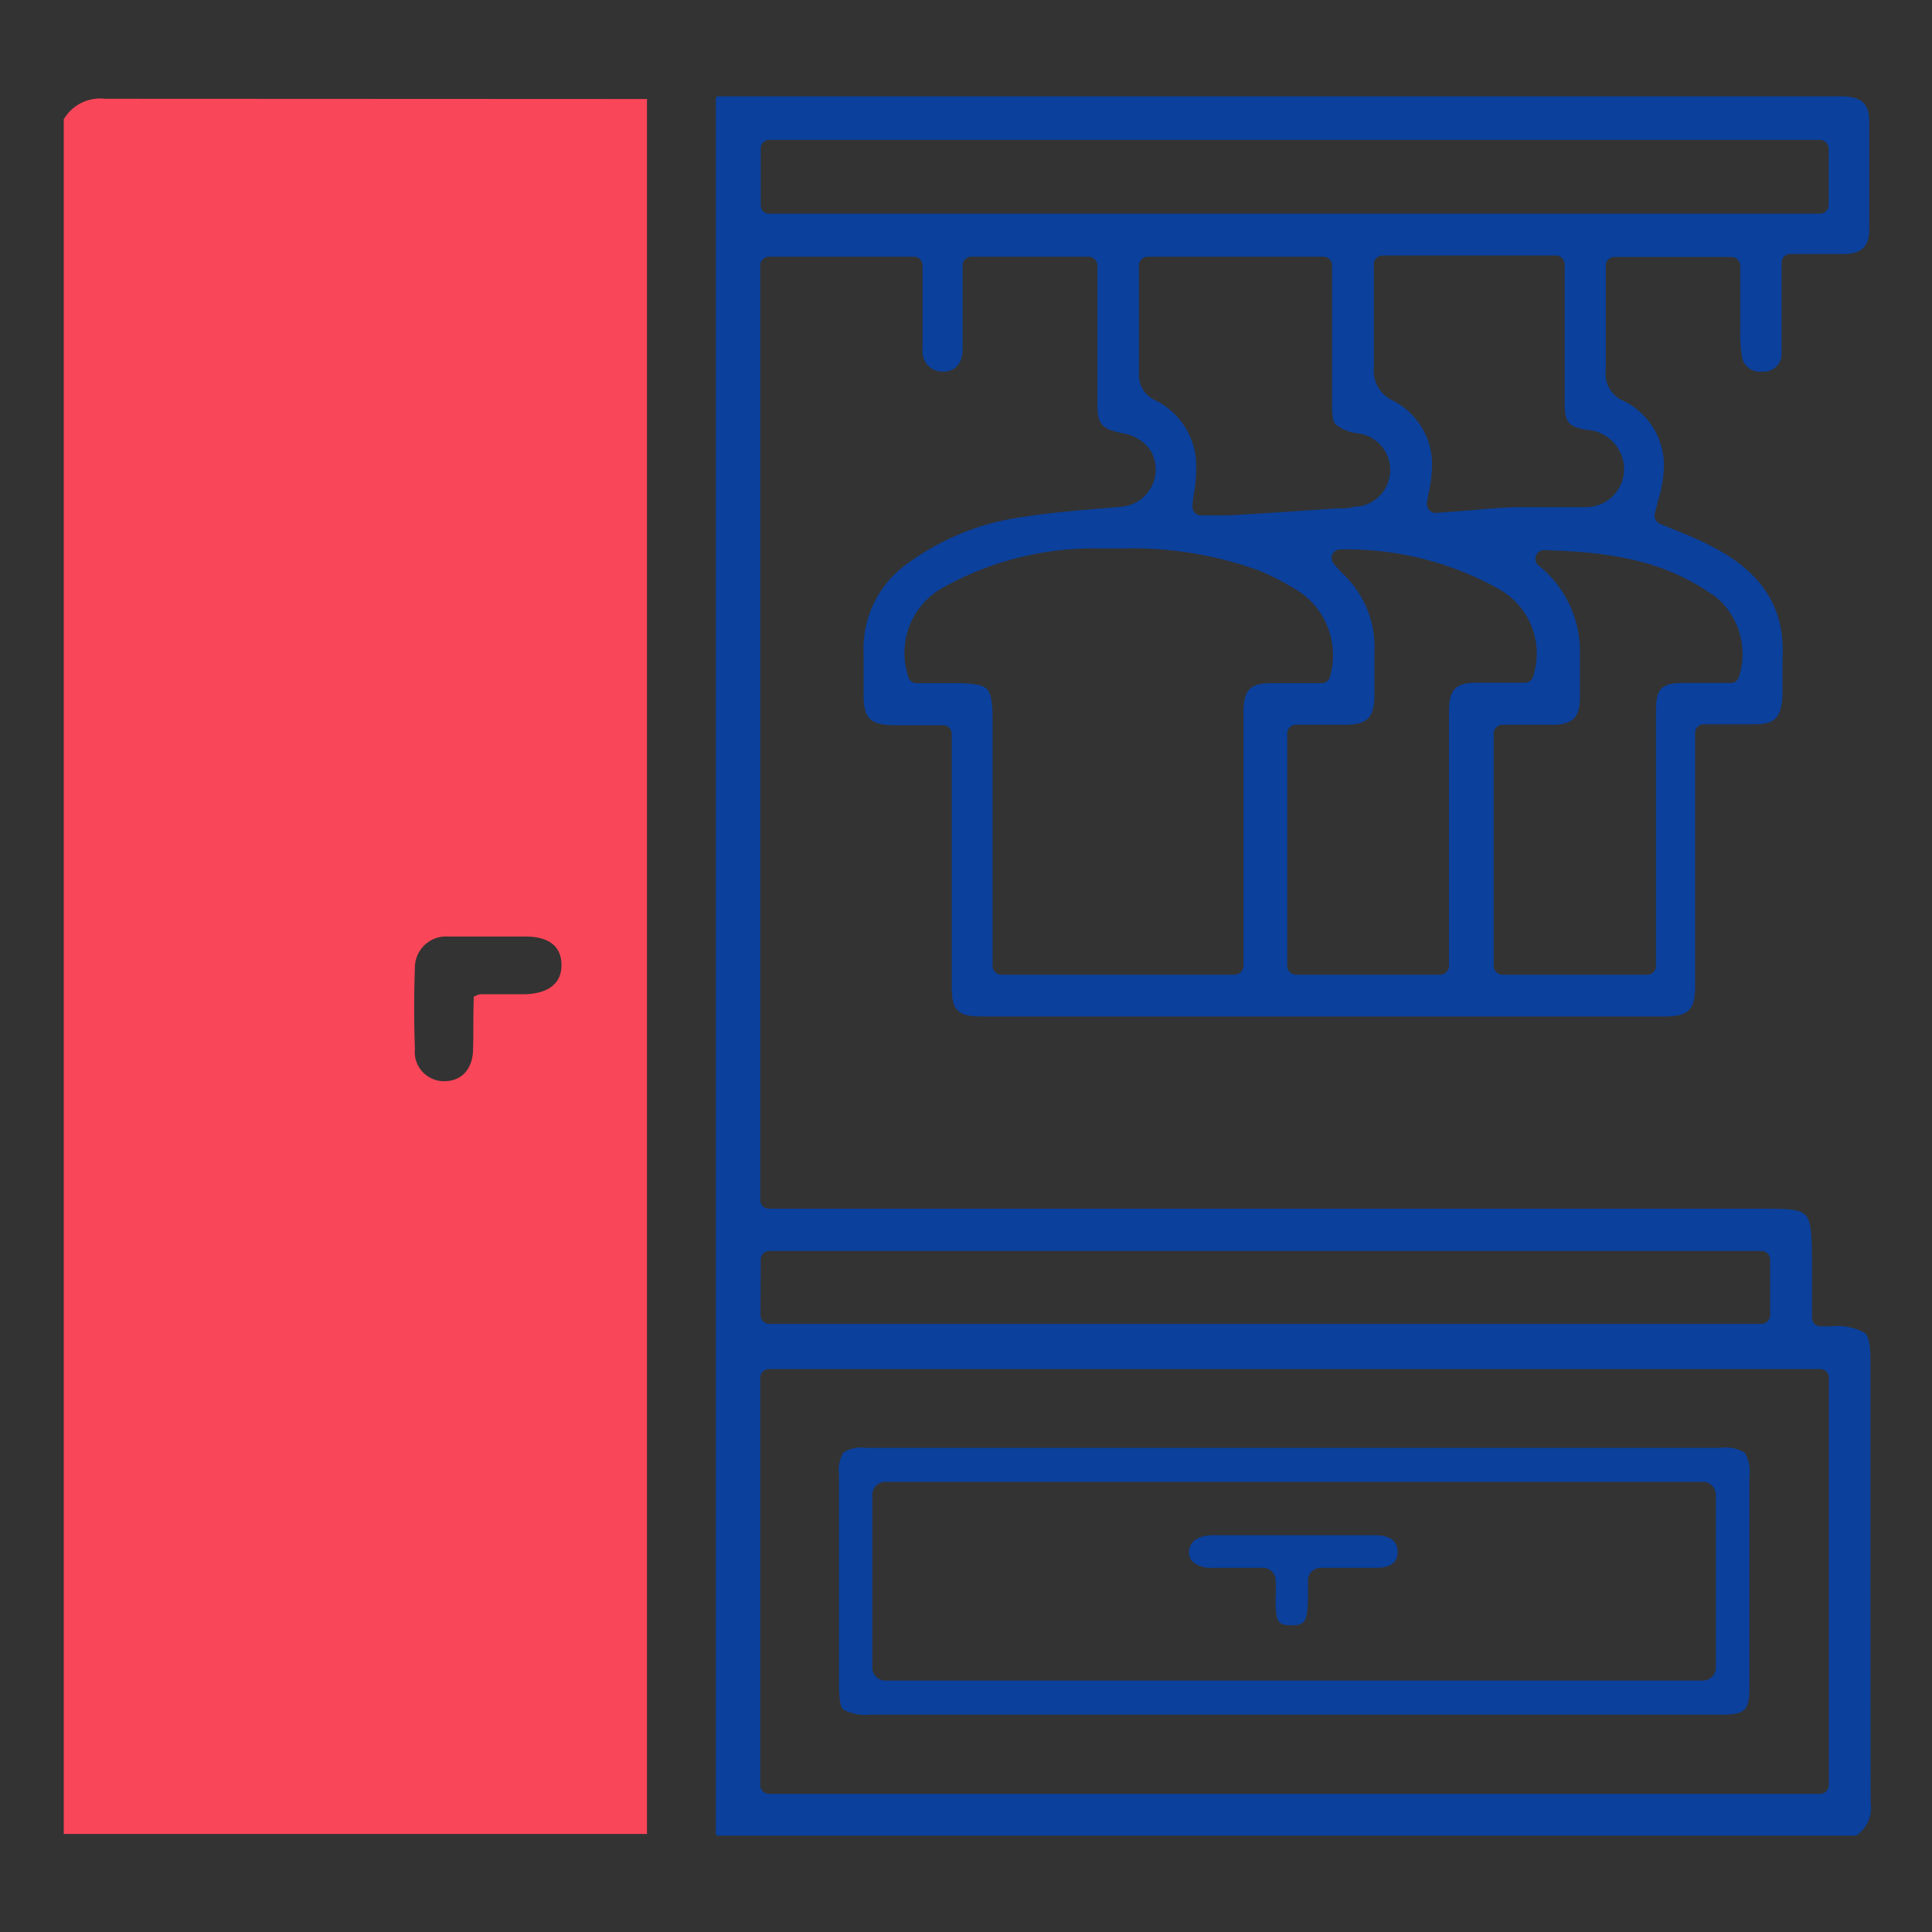
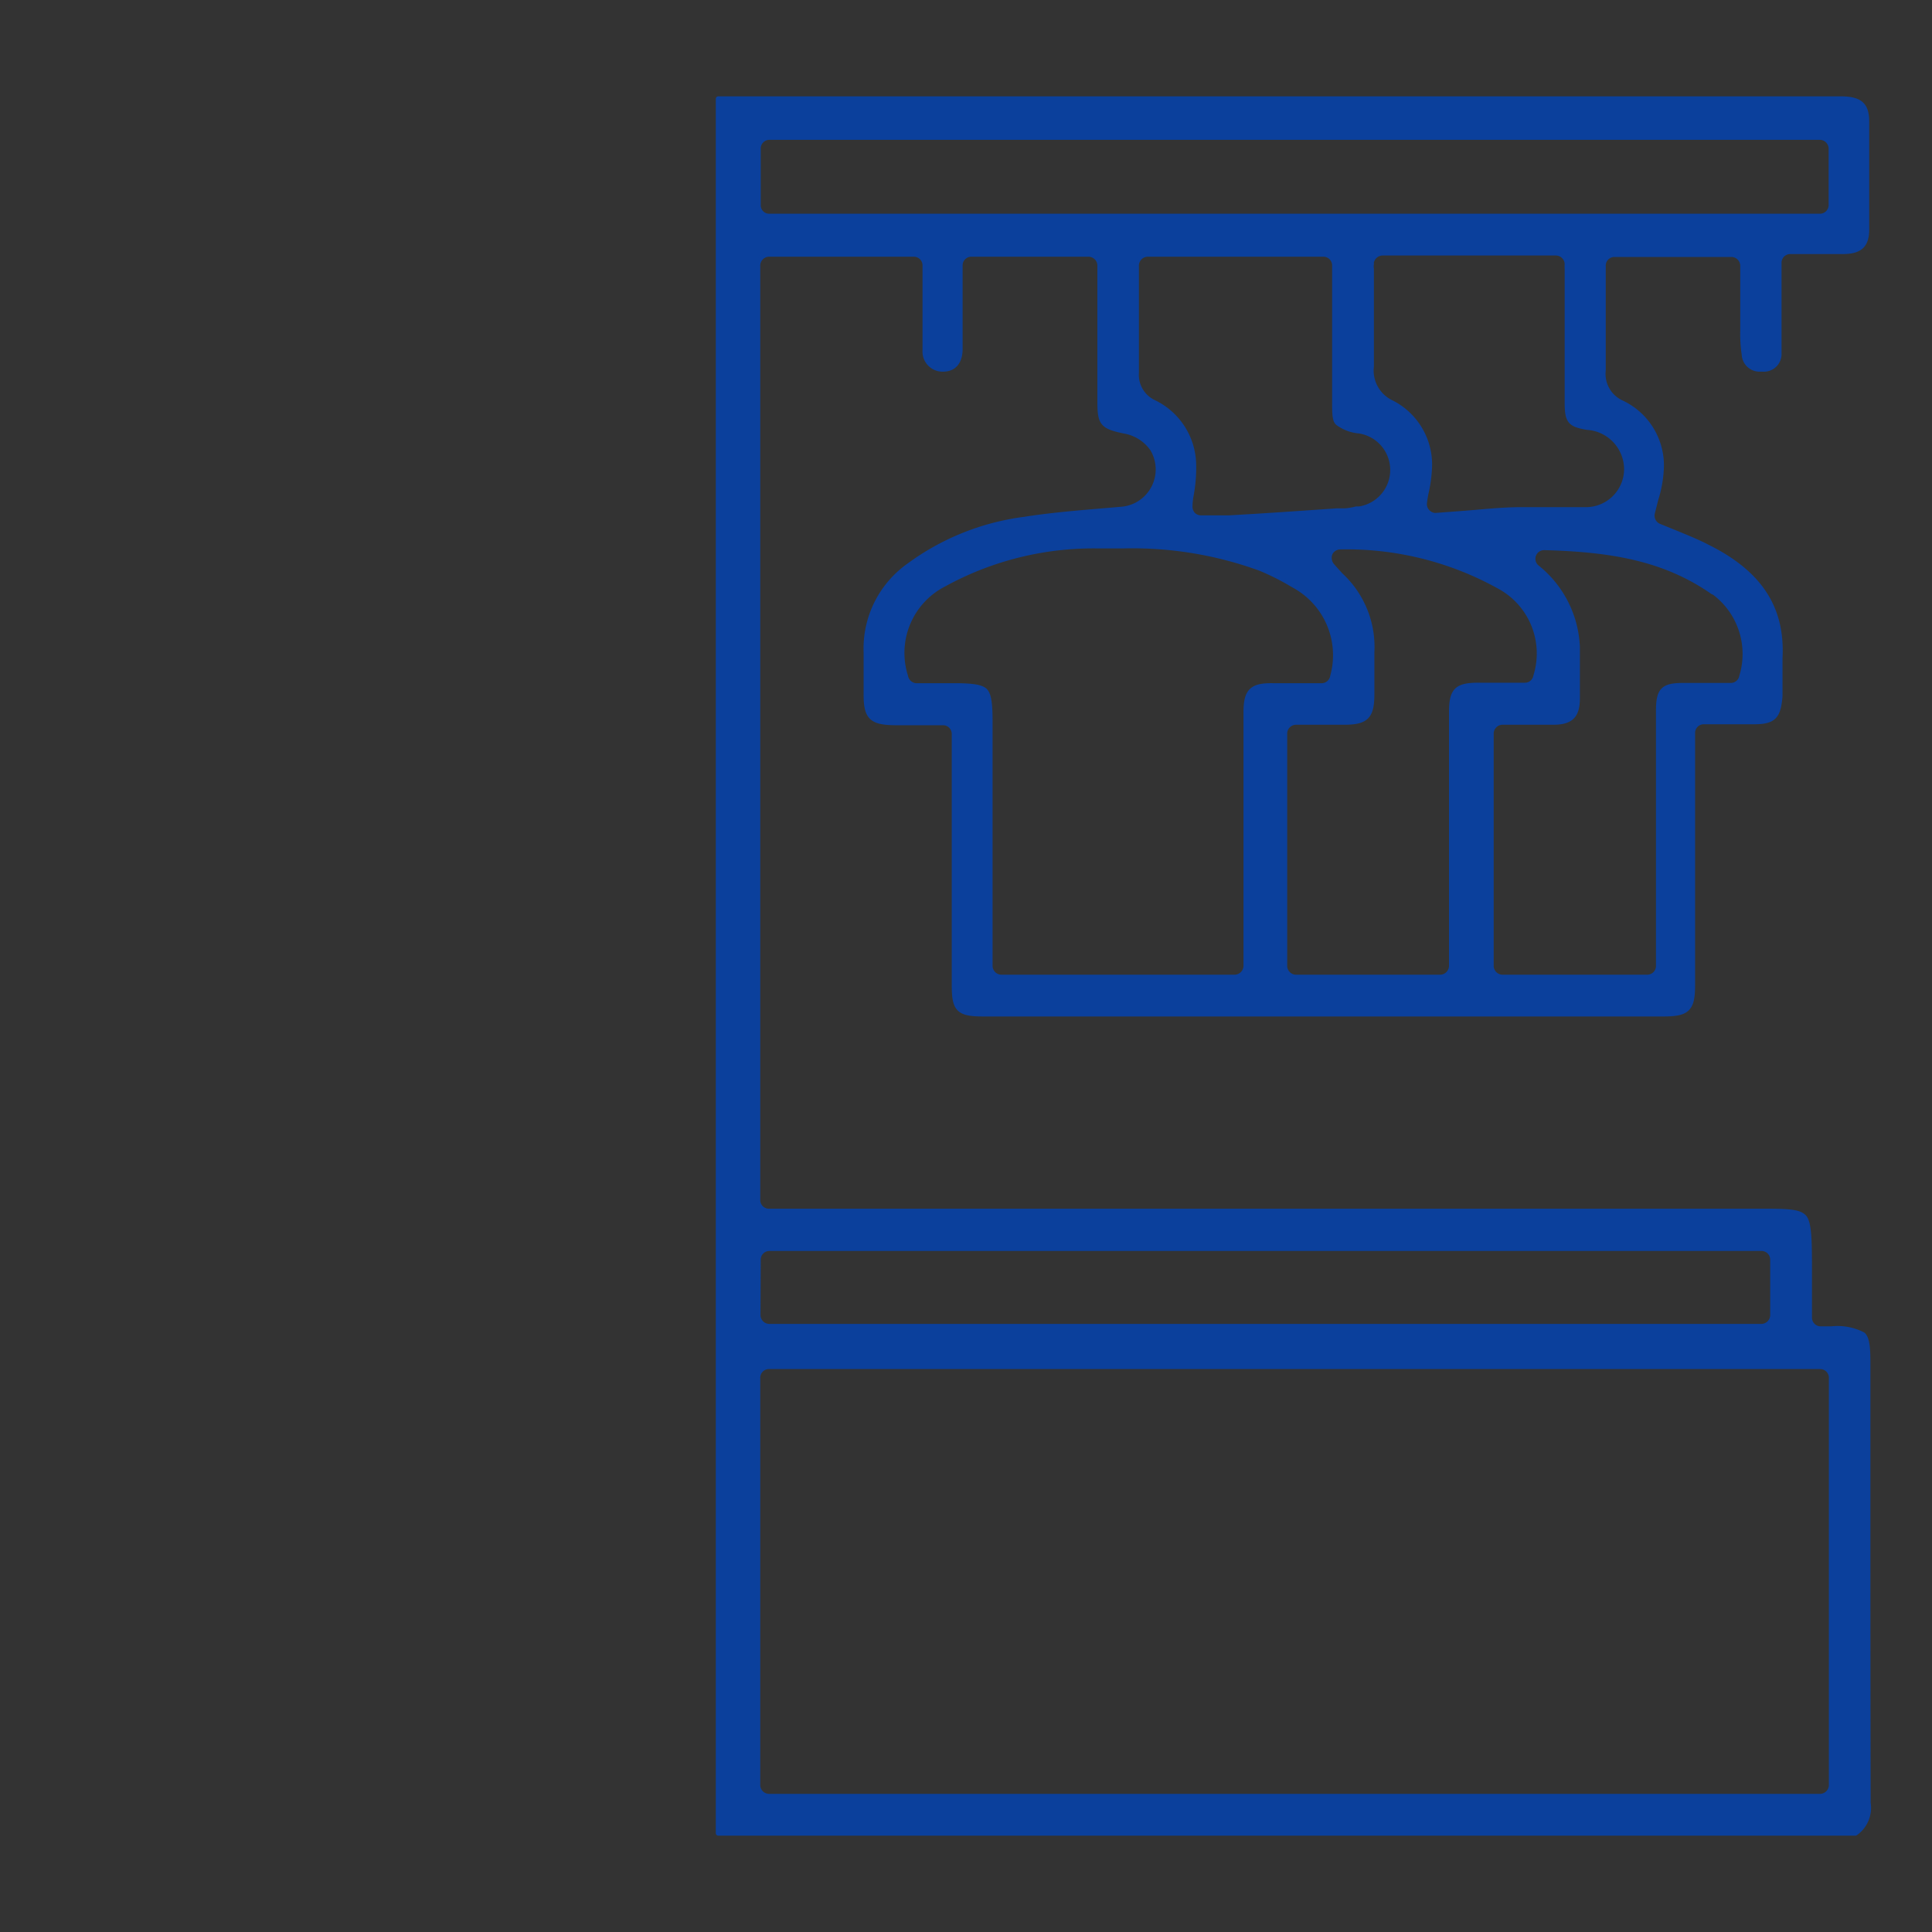
<svg xmlns="http://www.w3.org/2000/svg" id="Layer_1" data-name="Layer 1" viewBox="0 0 80 80">
  <rect x="0" y="0" width="80" height="80" fill="#333333" stroke="none" />
  <defs>
    <style>.cls-1,.cls-3{fill:#0b409c;}.cls-2{fill:#fff;}.cls-3{stroke:#0b409c;stroke-linecap:round;stroke-linejoin:round;stroke-width:0.2px;}.cls-4{fill:#fa4659;}</style>
  </defs>
  <path class="cls-1" d="M39.3,40.19a4.45,4.45,0,0,1,1.4-.38A4.45,4.45,0,0,0,39.3,40.19Z" />
  <path class="cls-1" d="M39.93,40h0Z" />
  <path class="cls-1" d="M39.91,40h0Z" />
  <path class="cls-1" d="M40,40.2c0-.12,0-.26,0-.4C40,39.94,40,40.08,40,40.2Z" />
  <path class="cls-1" d="M39.87,39.59a1.22,1.22,0,0,1,.26.82A1.22,1.22,0,0,0,39.87,39.59Z" />
  <path class="cls-1" d="M40,40.07l0-.14Z" />
  <path class="cls-1" d="M40,40h0Z" />
  <path class="cls-1" d="M40.26,40a2.53,2.53,0,0,1-.52.1A2.53,2.53,0,0,0,40.26,40Z" />
  <path class="cls-2" d="M40,40h0Z" />
-   <path class="cls-2" d="M40,40h0Z" />
  <path class="cls-2" d="M39.94,40h0Z" />
  <path class="cls-3" d="M77.35,60.81V56.56c0-.57,0-1.12-.21-1.3a2.31,2.31,0,0,0-1.3-.24l-.28,0-.2,0a.46.46,0,0,1-.43-.46V53.7c0-.36,0-.68,0-1,0-1.24,0-2.07-.23-2.31s-.78-.24-1.79-.24H31.84a.46.46,0,0,1-.46-.46V11a.47.47,0,0,1,.46-.47h6a.46.46,0,0,1,.46.47v2c0,.5,0,1,0,1.51a.73.73,0,0,0,.74.78h0c.57,0,.71-.44.72-.8,0-.63,0-1.28,0-1.91V11a.46.46,0,0,1,.46-.47h4.86a.47.47,0,0,1,.46.47v2.87c0,.9,0,1.83,0,2.74s.09,1.05,1,1.24a1.79,1.79,0,0,1,1.18.74,1.65,1.65,0,0,1-1.25,2.49l-1.17.1c-.95.08-1.93.17-2.88.32a10.3,10.3,0,0,0-4.8,1.93A4.21,4.21,0,0,0,35.86,27v1.77c0,.93.23,1.15,1.19,1.16h2a.46.46,0,0,1,.46.46V40.81c0,1,.19,1.18,1.2,1.18H68.89c1,0,1.2-.22,1.2-1.2q0-3.42,0-6.84v-3.6a.46.46,0,0,1,.47-.46h2.08c.83,0,1-.24,1.07-1.06v-.64c0-.31,0-.62,0-.94.11-2.06-.83-3.52-3-4.6-.44-.23-.92-.42-1.38-.61l-.64-.26a.47.47,0,0,1-.27-.52l.15-.59a5,5,0,0,0,.22-1.16,2.87,2.87,0,0,0-1.63-2.83,1.31,1.31,0,0,1-.77-1.34c0-1,0-2,0-3.11V11a.46.46,0,0,1,.46-.46h4.85a.47.47,0,0,1,.46.46v.72c0,.56,0,1.14,0,1.72v.24a5.77,5.77,0,0,0,.06,1,.64.64,0,0,0,.66.61H73a.63.63,0,0,0,.67-.66c0-.64,0-1.3,0-1.93v-1c0-.18,0-.36,0-.55s0-.18,0-.29a.46.46,0,0,1,.46-.44h2.17c.71,0,1-.25,1-.92,0-1.47,0-3,0-4.46,0-.68-.26-.93-1-.95H29.74V75.91H76.83a1.28,1.28,0,0,0,.53-1.25C77.35,70,77.35,65.35,77.35,60.81ZM47.8,16.67a1.26,1.26,0,0,1-.74-1.24c0-1,0-2.09,0-3.19V11a.47.47,0,0,1,.46-.47H54.8a.46.46,0,0,1,.46.47v5.59c0,.54,0,.81.14.93a1.74,1.74,0,0,0,.89.33,1.63,1.63,0,0,1,0,3.22l-.13,0a2.41,2.41,0,0,1-.48.08l-.33,0c-1.46.1-3,.21-4.47.29h-.21c-.21,0-.41,0-.61,0l-.34,0a.46.46,0,0,1-.33-.15.49.49,0,0,1-.11-.35c0-.22.05-.43.08-.63a6.13,6.13,0,0,0,.07-1.11A2.91,2.91,0,0,0,47.8,16.67ZM51.59,29.5V40a.47.47,0,0,1-.46.46H41.46A.47.47,0,0,1,41,40V29.81c0-.7-.06-1.06-.21-1.21s-.52-.21-1.24-.21H38A.47.47,0,0,1,37.5,28a3.19,3.19,0,0,1,1.58-3.8,12.85,12.85,0,0,1,6.41-1.59h1a15.44,15.44,0,0,1,5.7.93,10.37,10.37,0,0,1,1.38.7A3.28,3.28,0,0,1,55.18,28a.46.46,0,0,1-.45.39h-2C51.83,28.37,51.59,28.61,51.59,29.5Zm8.51,0V40a.47.47,0,0,1-.46.46h-6A.47.47,0,0,1,53.2,40V30.37a.47.47,0,0,1,.46-.46h2c.92,0,1.15-.24,1.15-1.17v-.56c0-.38,0-.77,0-1.16a4.05,4.05,0,0,0-1.3-3.21l-.19-.21-.16-.18a.5.5,0,0,1-.08-.51.47.47,0,0,1,.42-.26h0a13,13,0,0,1,6.57,1.63A3.15,3.15,0,0,1,63.59,28a.45.45,0,0,1-.45.37H61.27C60.32,28.36,60.1,28.57,60.1,29.5Zm10.83-5A3.17,3.17,0,0,1,72.12,28a.46.46,0,0,1-.45.38h-2c-.83,0-1,.22-1,1.06,0,2.33,0,4.69,0,7V40a.46.46,0,0,1-.46.46h-6a.47.47,0,0,1-.46-.46V30.37a.47.47,0,0,1,.46-.46h2.11c.75,0,1-.29,1-1s0-1.46,0-2.11a4.46,4.46,0,0,0-1.69-3.32.46.46,0,0,1-.12-.51.46.46,0,0,1,.43-.29h0C66.67,22.75,68.92,23.11,70.93,24.52Zm-3.58-5.08a1.68,1.68,0,0,1-1.71,1.68c-.26,0-.54,0-.87,0H63c-.83,0-1.68.1-2.49.16l-1.07.08h0a.46.46,0,0,1-.33-.15.45.45,0,0,1-.12-.38,4.17,4.17,0,0,1,.09-.51,6.06,6.06,0,0,0,.12-1,2.88,2.88,0,0,0-1.56-2.62,1.47,1.47,0,0,1-.85-1.51c0-.94,0-1.89,0-2.81,0-.41,0-.81,0-1.22a.66.66,0,0,1,0-.21s0,0,0-.08a.48.48,0,0,1,.46-.37h7.18a.47.47,0,0,1,.46.44,1.62,1.62,0,0,0,0,.22c0,.17,0,.35,0,.53v2.73c0,.77,0,1.53,0,2.3s.15.88.83,1A1.74,1.74,0,0,1,67.35,19.44ZM31.4,6.16a.46.46,0,0,1,.46-.47h43.5a.47.47,0,0,1,.46.47V8.49a.46.46,0,0,1-.46.46H31.86a.45.45,0,0,1-.46-.46Zm0,46a.46.46,0,0,1,.46-.46H72.94a.46.46,0,0,1,.46.46v2.29a.47.47,0,0,1-.46.47H31.85a.47.47,0,0,1-.46-.47ZM75.83,73.92a.47.47,0,0,1-.46.46H31.84a.47.47,0,0,1-.46-.46V57.05a.46.46,0,0,1,.46-.46H75.37a.46.46,0,0,1,.46.46Z" />
-   <path class="cls-1" d="M72.24,60.15a1.52,1.52,0,0,0-1-.2H35.86a1.45,1.45,0,0,0-.93.19,1.41,1.41,0,0,0-.19.92v8.66c0,.61.06,1,.2,1.08a2,2,0,0,0,1.12.2H71.27c1,0,1.17-.17,1.17-1.16,0-2.78,0-5.64,0-8.73A1.47,1.47,0,0,0,72.24,60.15Zm-1.19,8.9a.54.54,0,0,1-.54.54H36.66a.54.54,0,0,1-.54-.54V61.9a.54.54,0,0,1,.54-.54H70.51a.54.54,0,0,1,.54.54Z" />
-   <path class="cls-1" d="M57.87,64.25c0-.44-.31-.67-.91-.68H50.23c-.35,0-.94.09-1,.67a.56.56,0,0,0,.15.42,1.16,1.16,0,0,0,.82.26h2.1a.53.53,0,0,1,.52.46,7.13,7.13,0,0,1,0,.79c0,1,.08,1.12.65,1.13h0c.58,0,.67-.15.69-1.16,0-.25,0-.51,0-.76a.54.54,0,0,1,.53-.46H57C57.87,64.91,57.87,64.43,57.87,64.25Z" />
-   <path class="cls-4" d="M4.35,4.09a1.75,1.75,0,0,0-1.71.85v71H26.79V4.1ZM19.59,43.41c0,.86-.48,1.36-1.19,1.36a1.21,1.21,0,0,1-1.22-1.34q-.06-1.68,0-3.36a1.29,1.29,0,0,1,1.38-1.29c1.06,0,2.13,0,3.19,0s1.51.47,1.5,1.21-.56,1.16-1.54,1.18c-.61,0-1.22,0-1.84,0a1.21,1.21,0,0,0-.25.1C19.59,42,19.61,42.71,19.59,43.41Z" />
</svg>